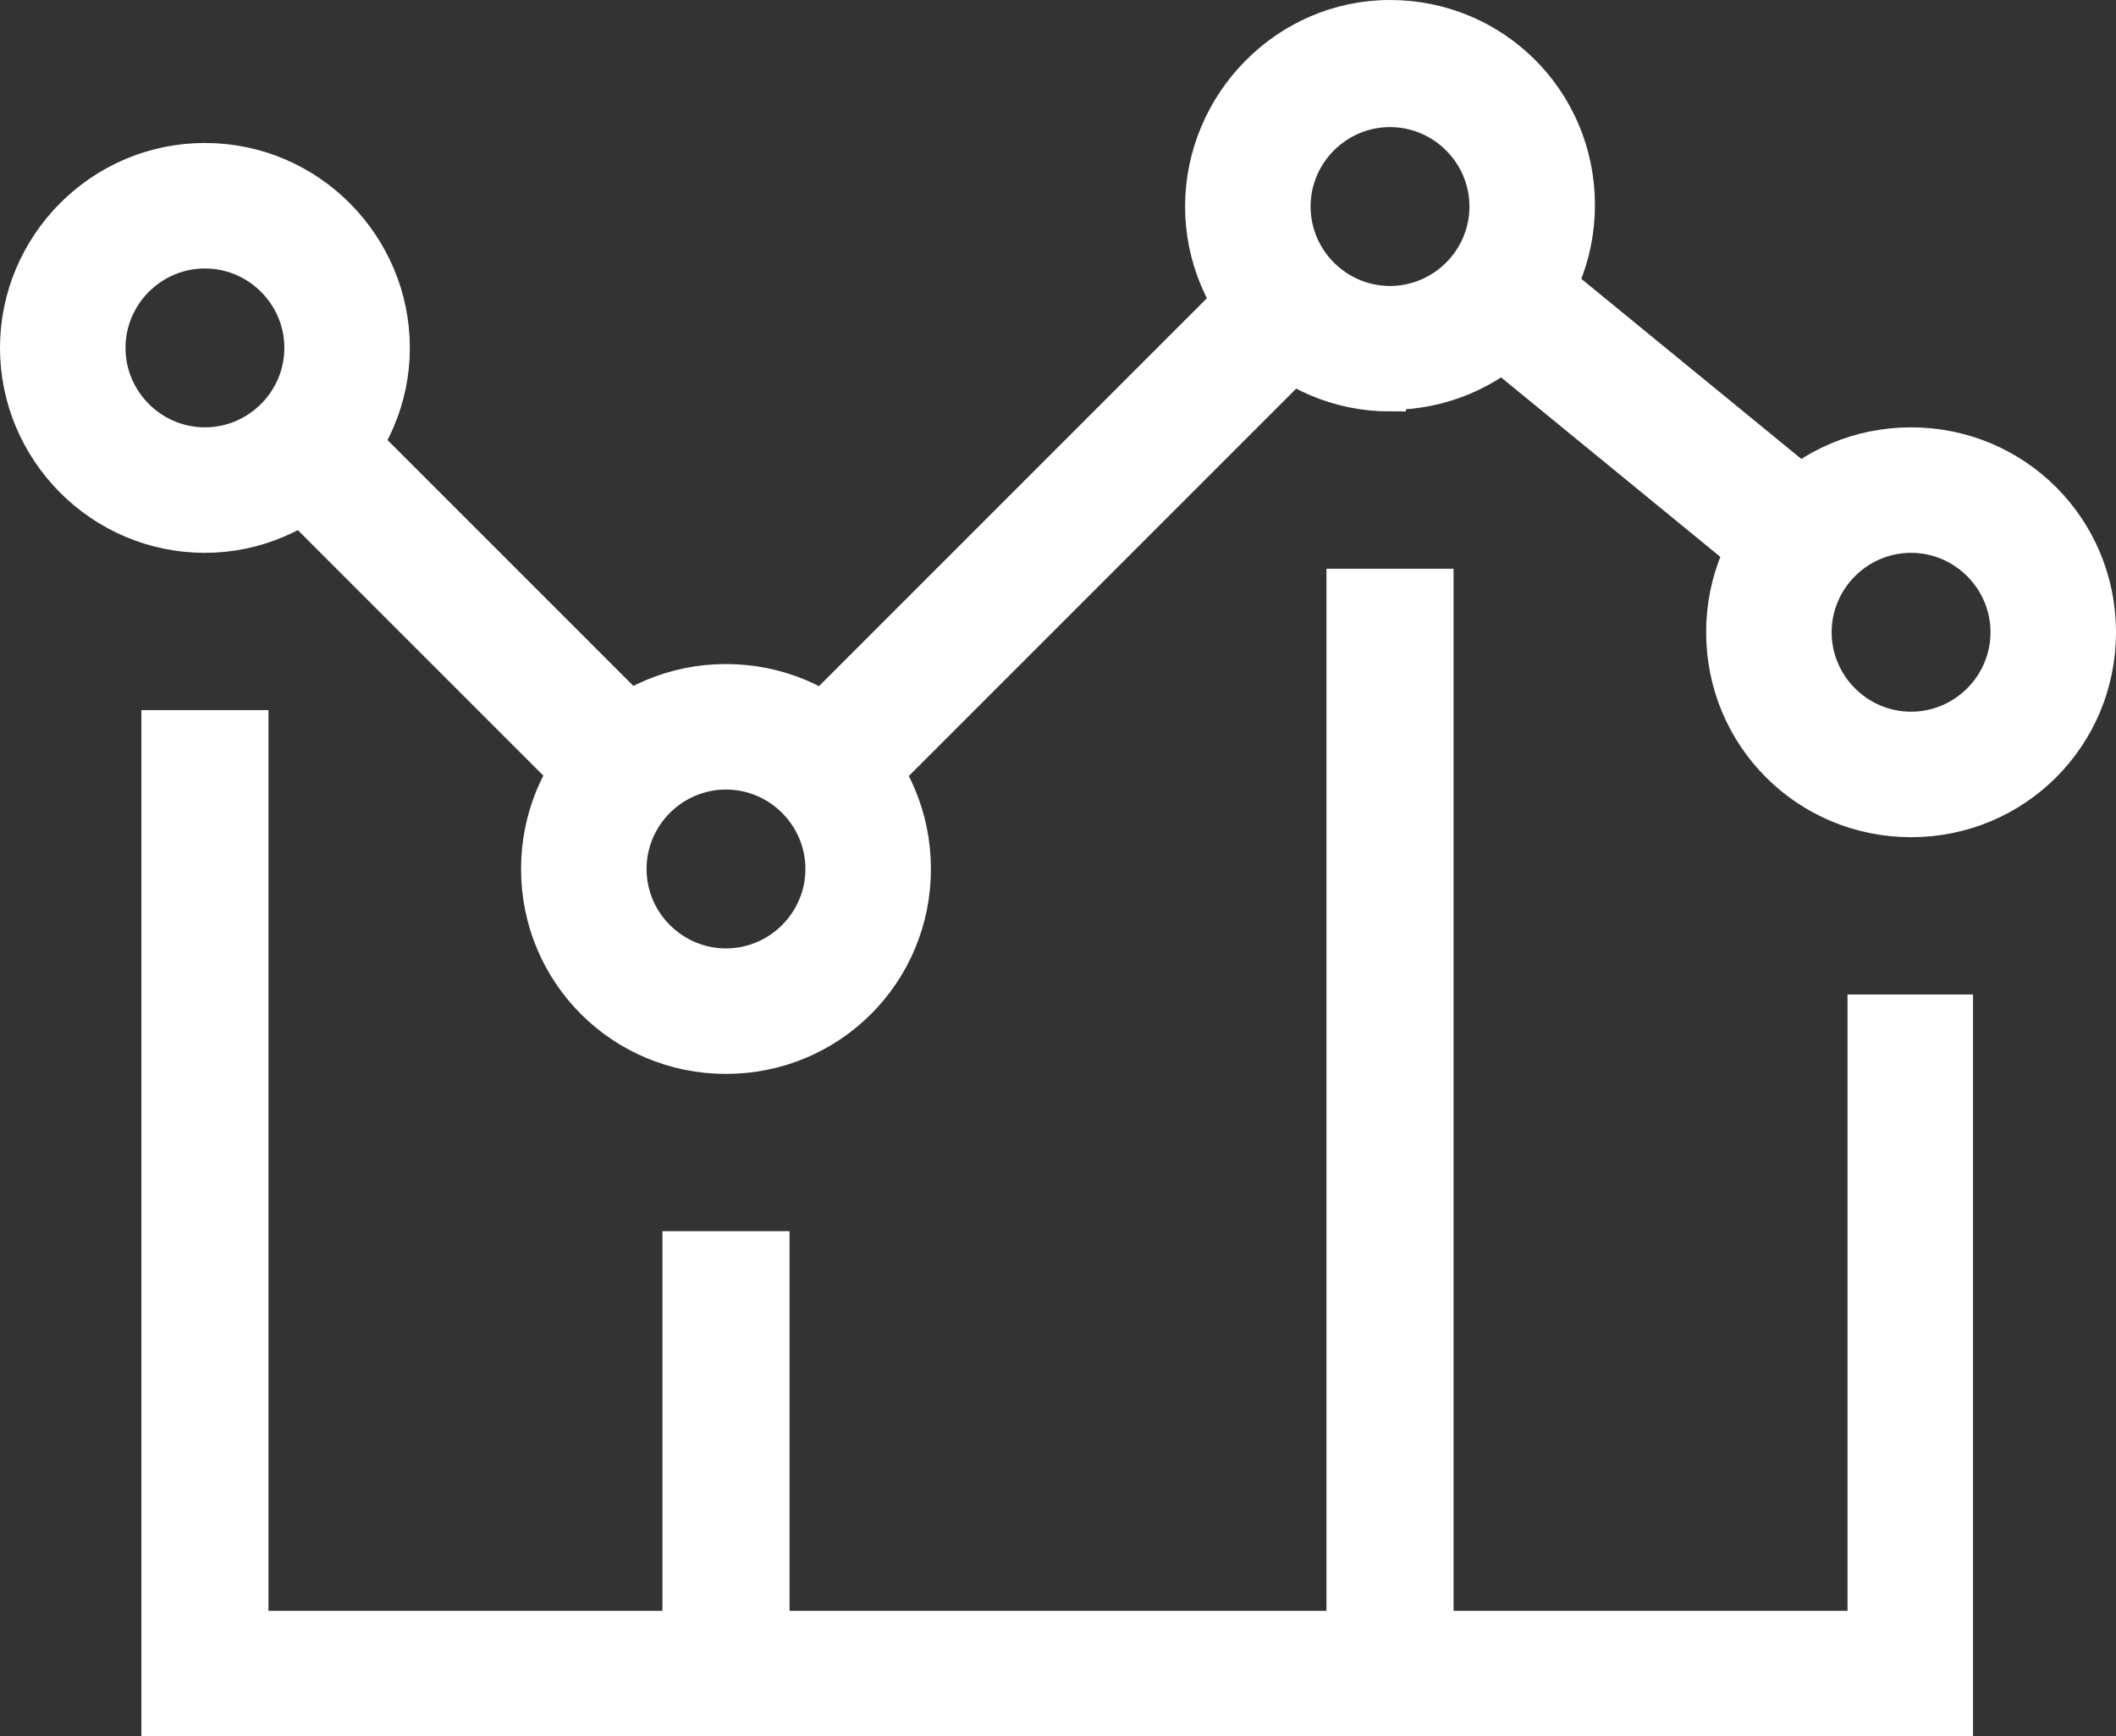
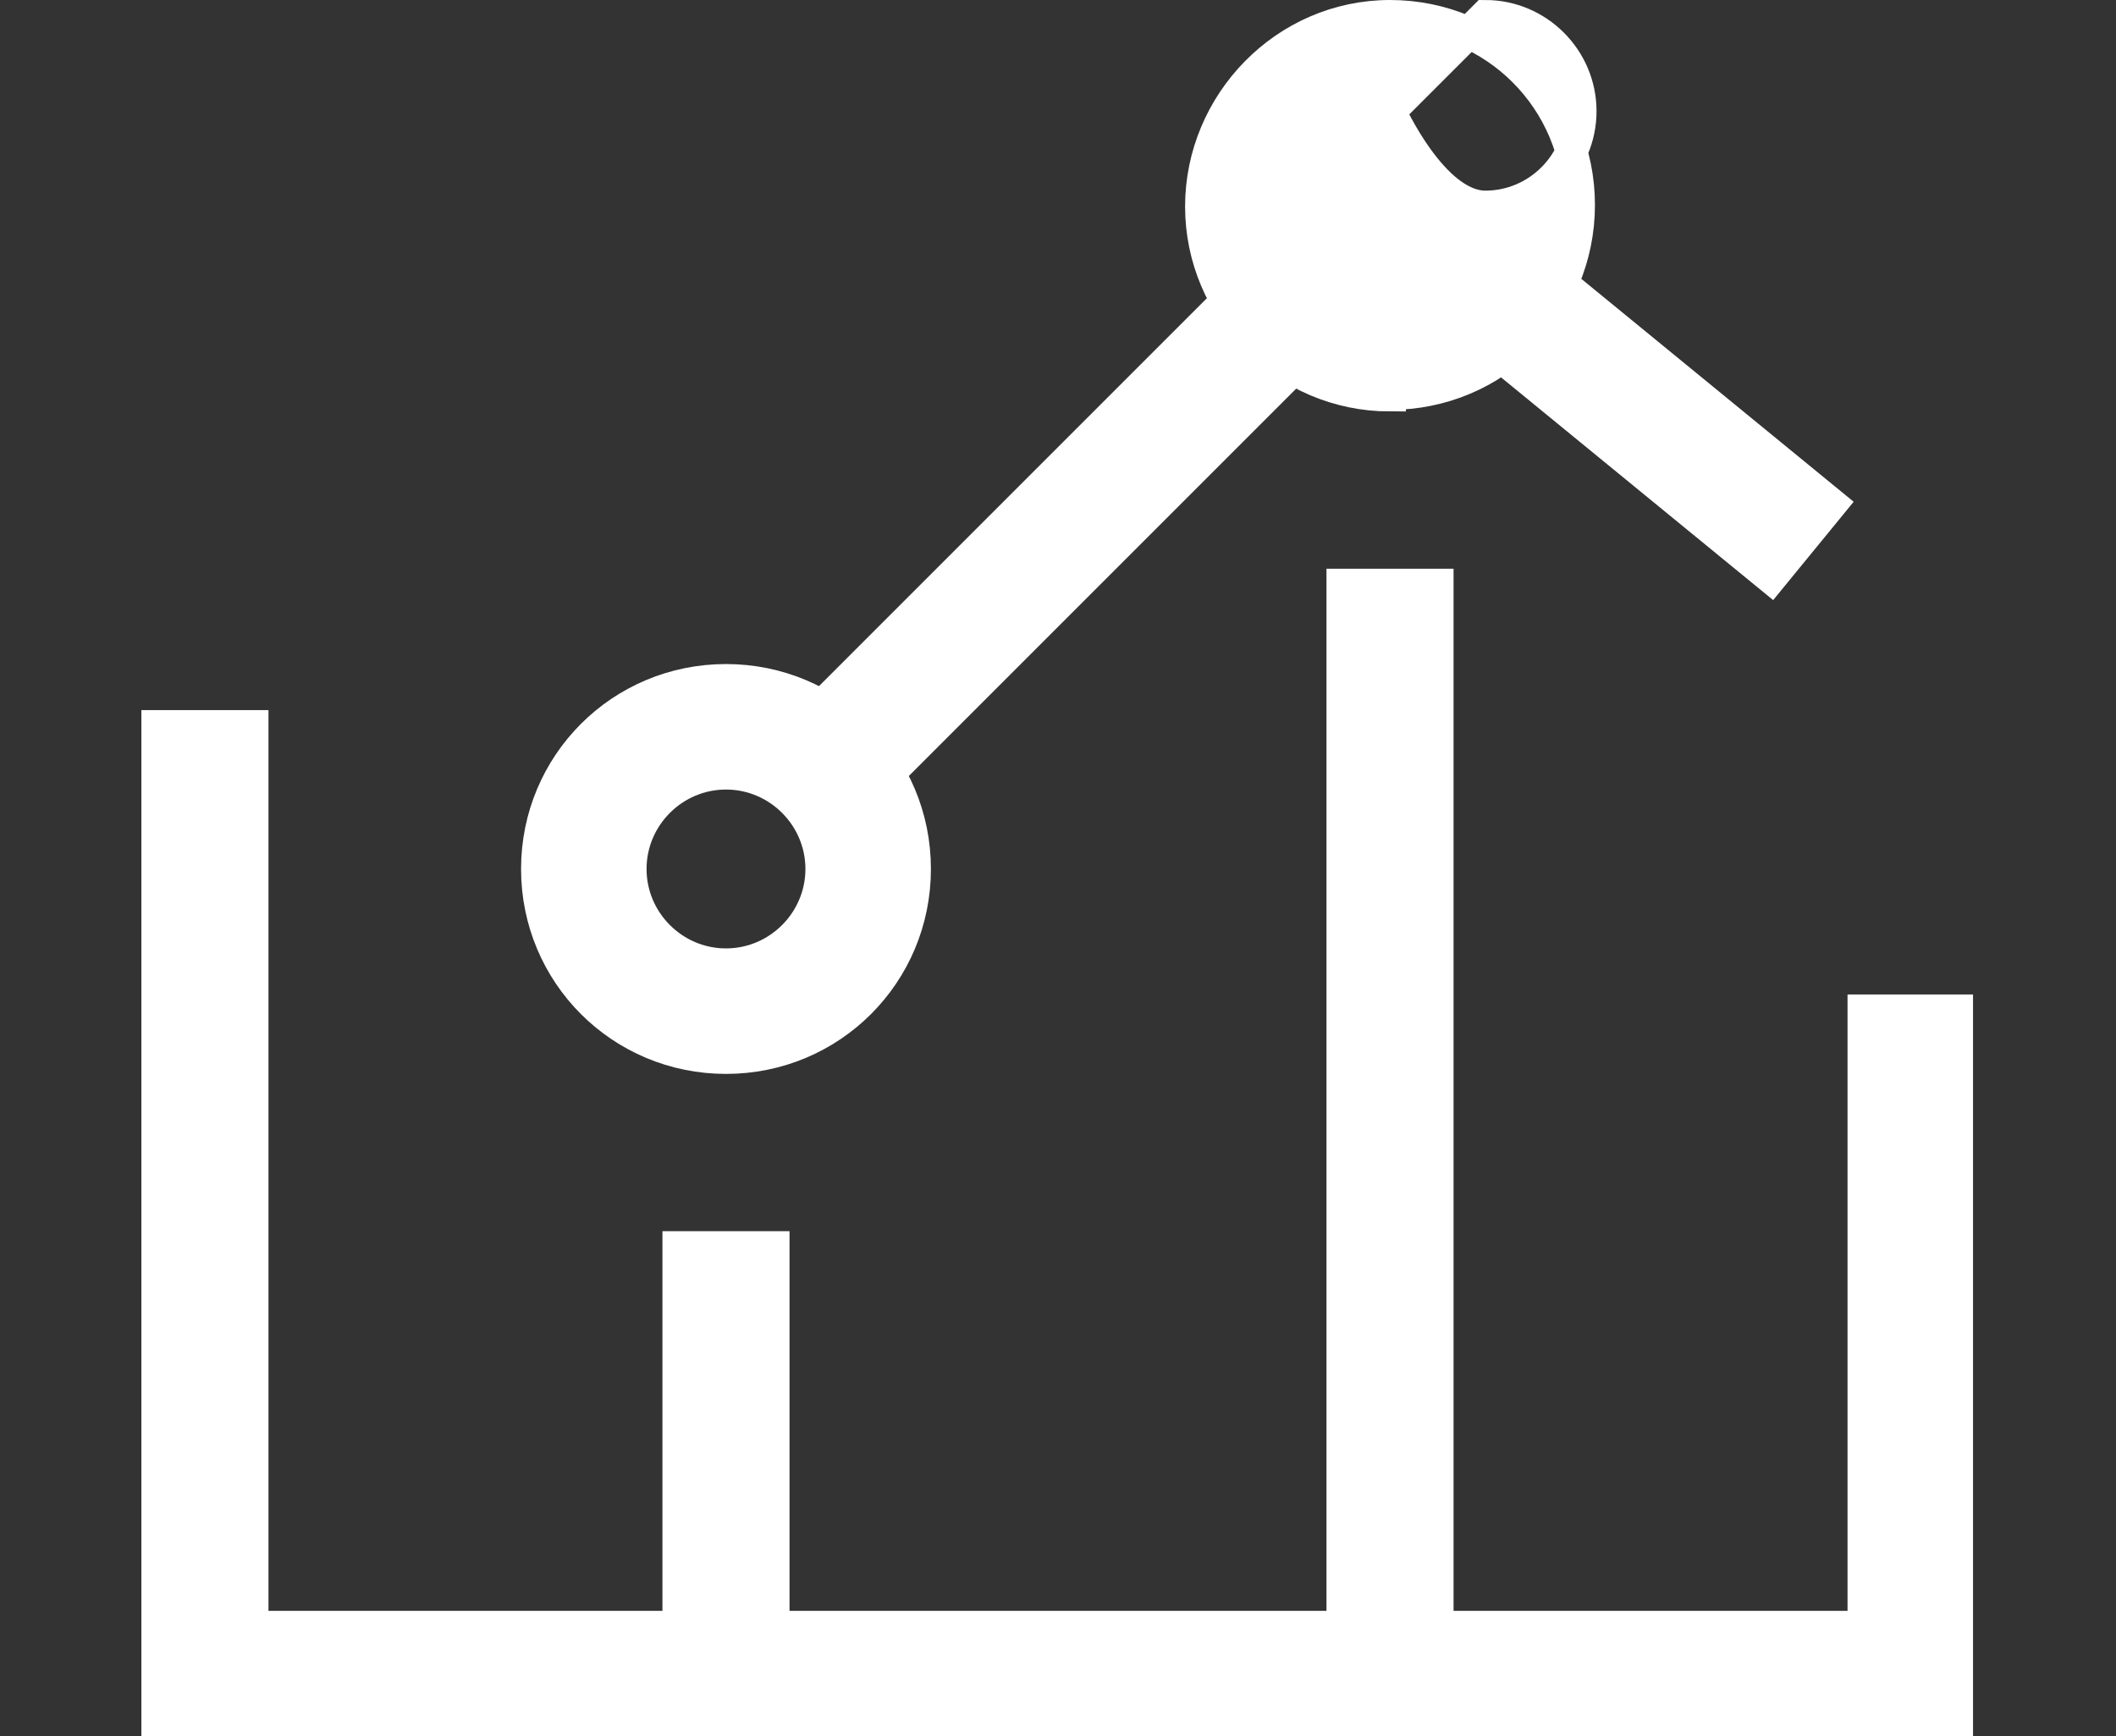
<svg xmlns="http://www.w3.org/2000/svg" id="Layer_2" version="1.1" viewBox="0 0 133.2 109.3">
  <rect x="0" y="0" width="133.2" height="109.3" fill="#333333" stroke="none" />
  <defs>
    <style>
      .st0 {
        stroke-miterlimit: 10;
        stroke-width: 2px;
      }

      .st0, .st1, .st2 {
        fill: #fff;
        stroke: #fff;
      }

      .st1 {
        stroke-miterlimit: 10;
        stroke-width: 2px;
      }

      .st2 {
        stroke-miterlimit: 10;
        stroke-width: 2px;
      }
    </style>
  </defs>
  <g id="Layer_2-2">
    <g>
      <rect class="st1" x="46" y="30.8" width="41.1" height="6" transform="translate(-4.4 57) rotate(-45)" />
-       <rect class="st1" x="26.3" y="24" width="6" height="28.5" transform="translate(-18.5 31.9) rotate(-45)" />
-       <path class="st0" d="M87.5,24.9c-6.6,0-11.9-5.4-11.9-11.9S80.9,1,87.5,1s11.9,5.3,11.9,11.9-5.3,11.9-11.9,11.9ZM87.5,7c-3.3,0-6,2.7-6,6s2.7,6,6,6,6-2.7,6-6-2.7-6-6-6Z" />
-       <path class="st0" d="M12.9,33.8c-6.6,0-11.9-5.4-11.9-11.9s5.3-11.9,11.9-11.9,11.9,5.4,11.9,11.9-5.4,11.9-11.9,11.9ZM12.9,15.9c-3.3,0-6,2.7-6,6s2.7,6,6,6,6-2.7,6-6-2.7-6-6-6Z" />
+       <path class="st0" d="M87.5,24.9c-6.6,0-11.9-5.4-11.9-11.9S80.9,1,87.5,1s11.9,5.3,11.9,11.9-5.3,11.9-11.9,11.9ZM87.5,7s2.7,6,6,6,6-2.7,6-6-2.7-6-6-6Z" />
      <path class="st0" d="M45.7,66.6c-6.6,0-11.9-5.3-11.9-11.9s5.3-11.9,11.9-11.9,11.9,5.3,11.9,11.9-5.3,11.9-11.9,11.9ZM45.7,48.7c-3.3,0-6,2.7-6,6s2.7,6,6,6,6-2.7,6-6-2.7-6-6-6Z" />
      <rect class="st2" x="100.9" y="14.1" width="6" height="24.5" transform="translate(17.7 90) rotate(-50.7)" />
-       <path class="st0" d="M120.3,51.7c-6.6,0-11.9-5.3-11.9-11.9s5.3-11.9,11.9-11.9,11.9,5.3,11.9,11.9-5.3,11.9-11.9,11.9ZM120.3,33.8c-3.3,0-6,2.7-6,6s2.7,6,6,6,6-2.7,6-6-2.7-6-6-6Z" />
      <polygon class="st0" points="123.2 108.3 9.9 108.3 9.9 45.7 15.9 45.7 15.9 102.4 117.3 102.4 117.3 63.6 123.2 63.6 123.2 108.3" />
      <rect class="st0" x="42.7" y="78.5" width="6" height="26.8" />
      <rect class="st0" x="84.5" y="36.8" width="6" height="68.6" />
    </g>
  </g>
</svg>